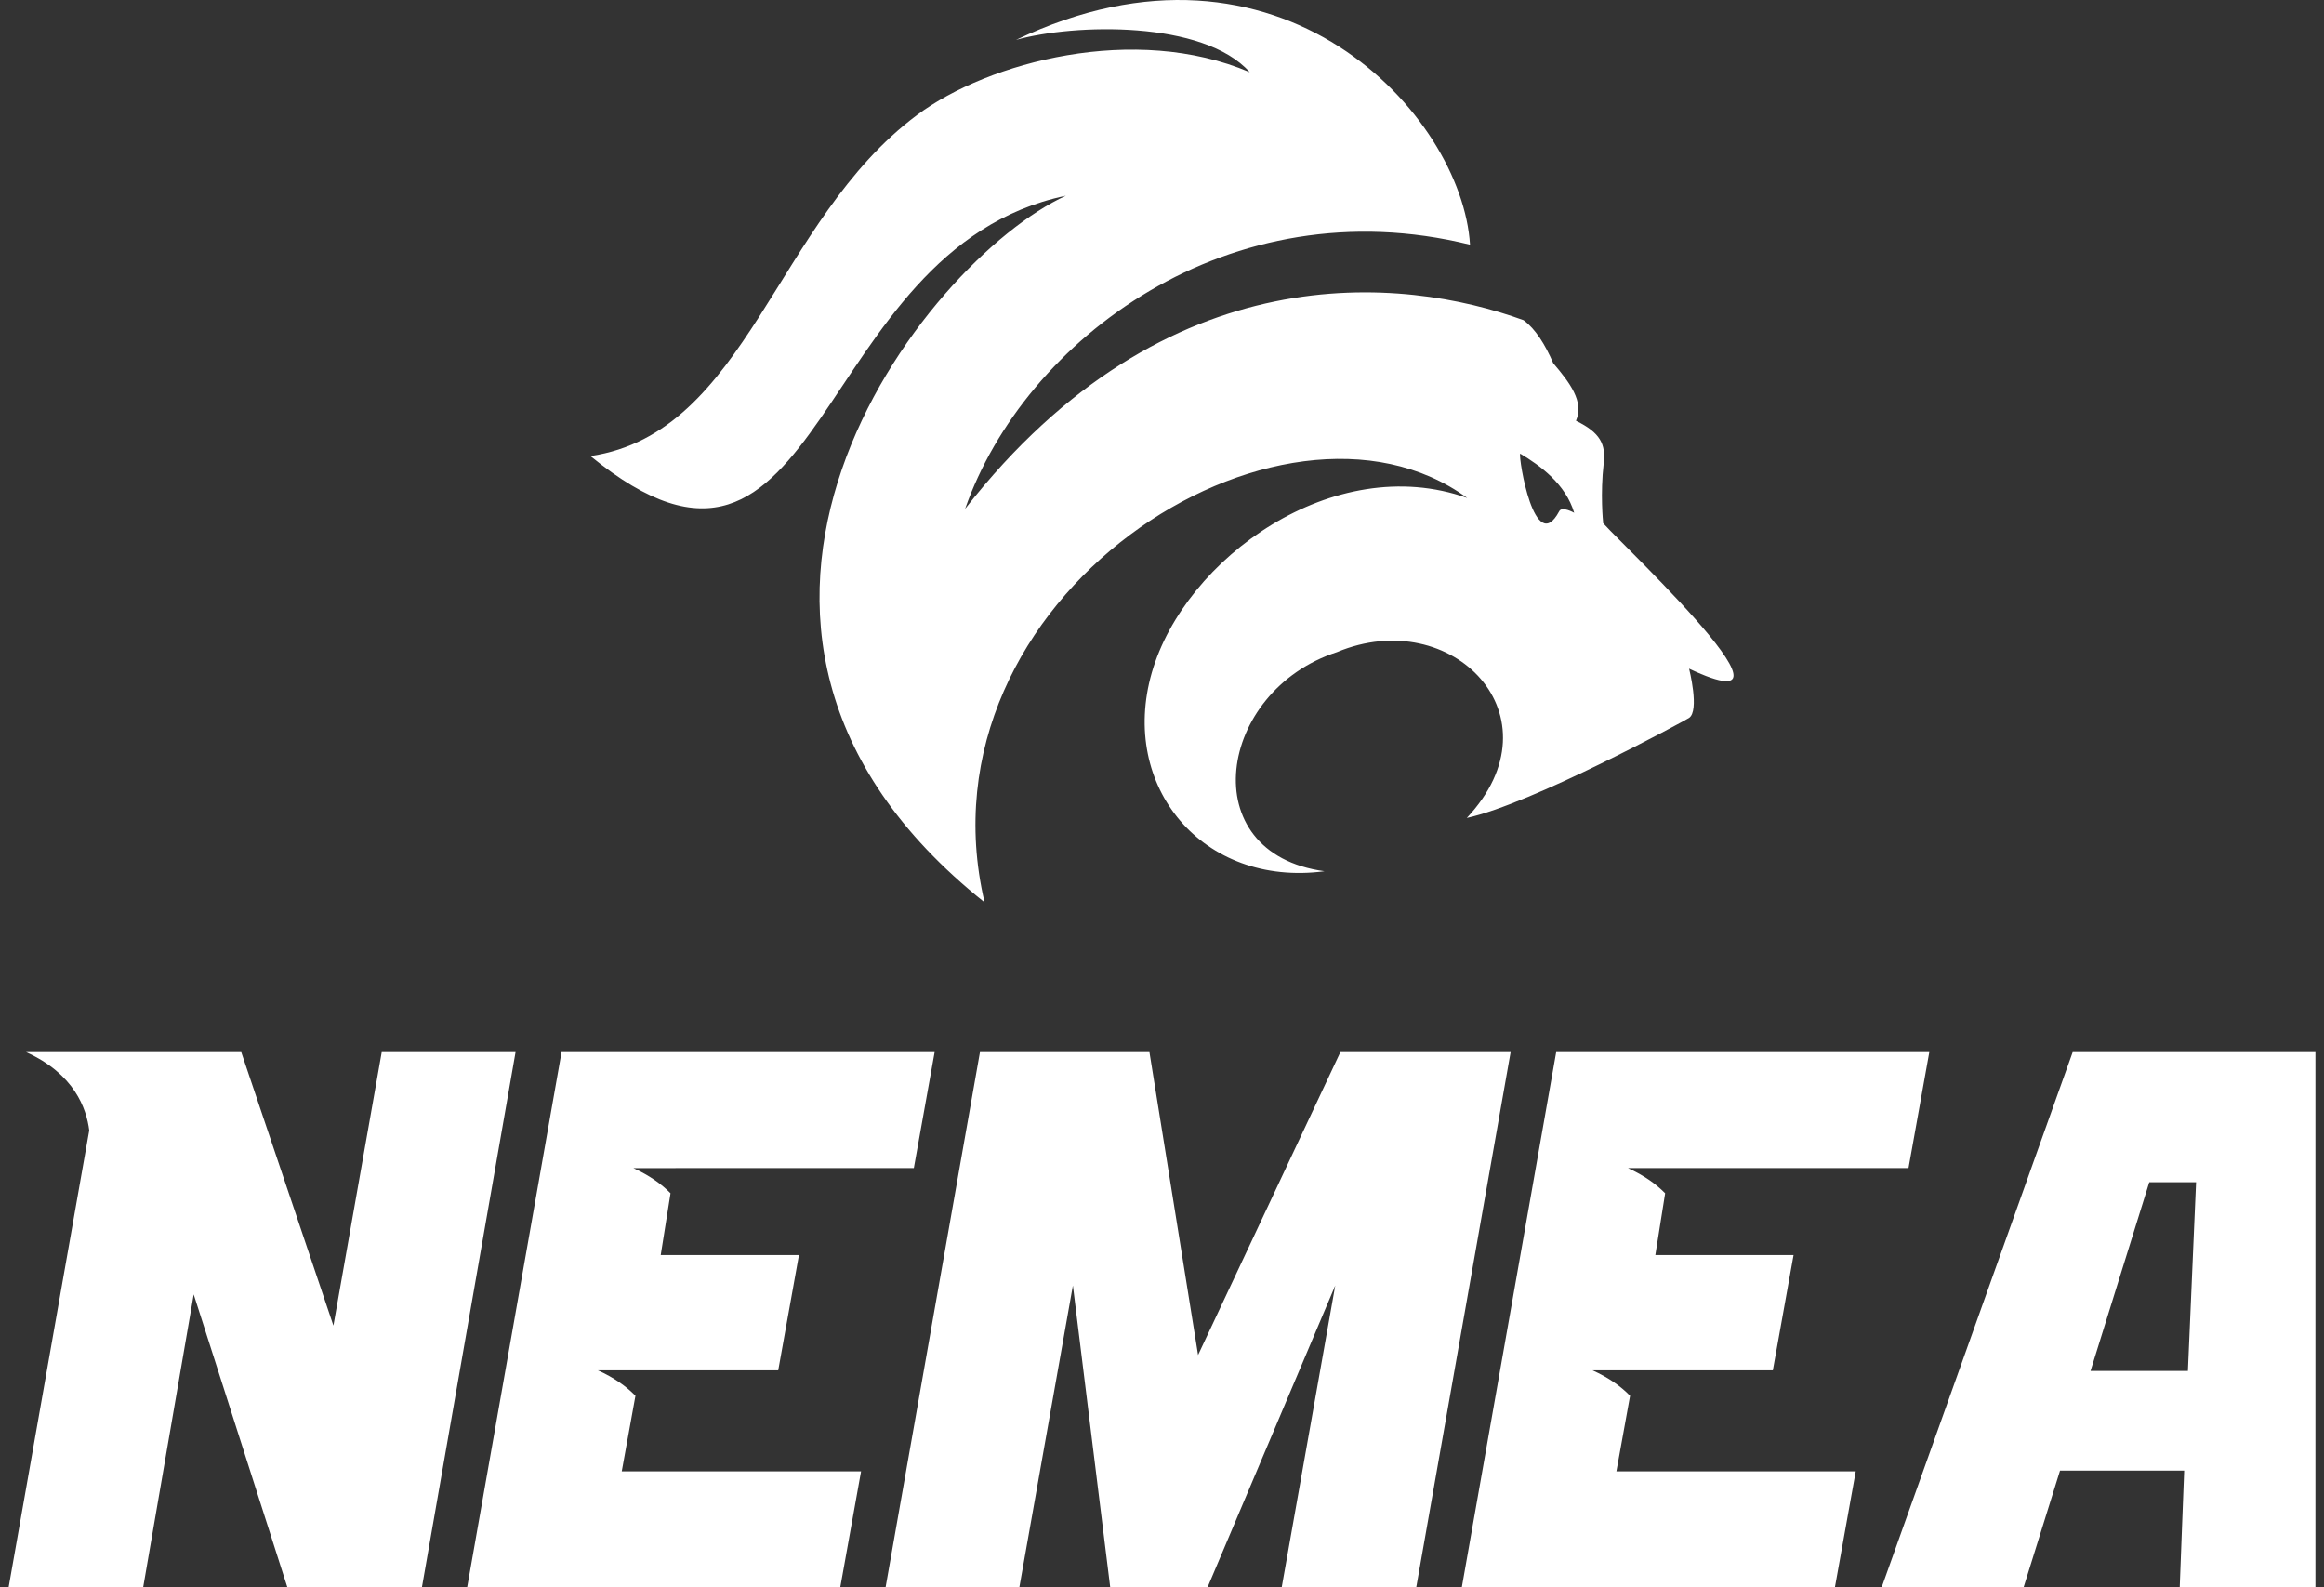
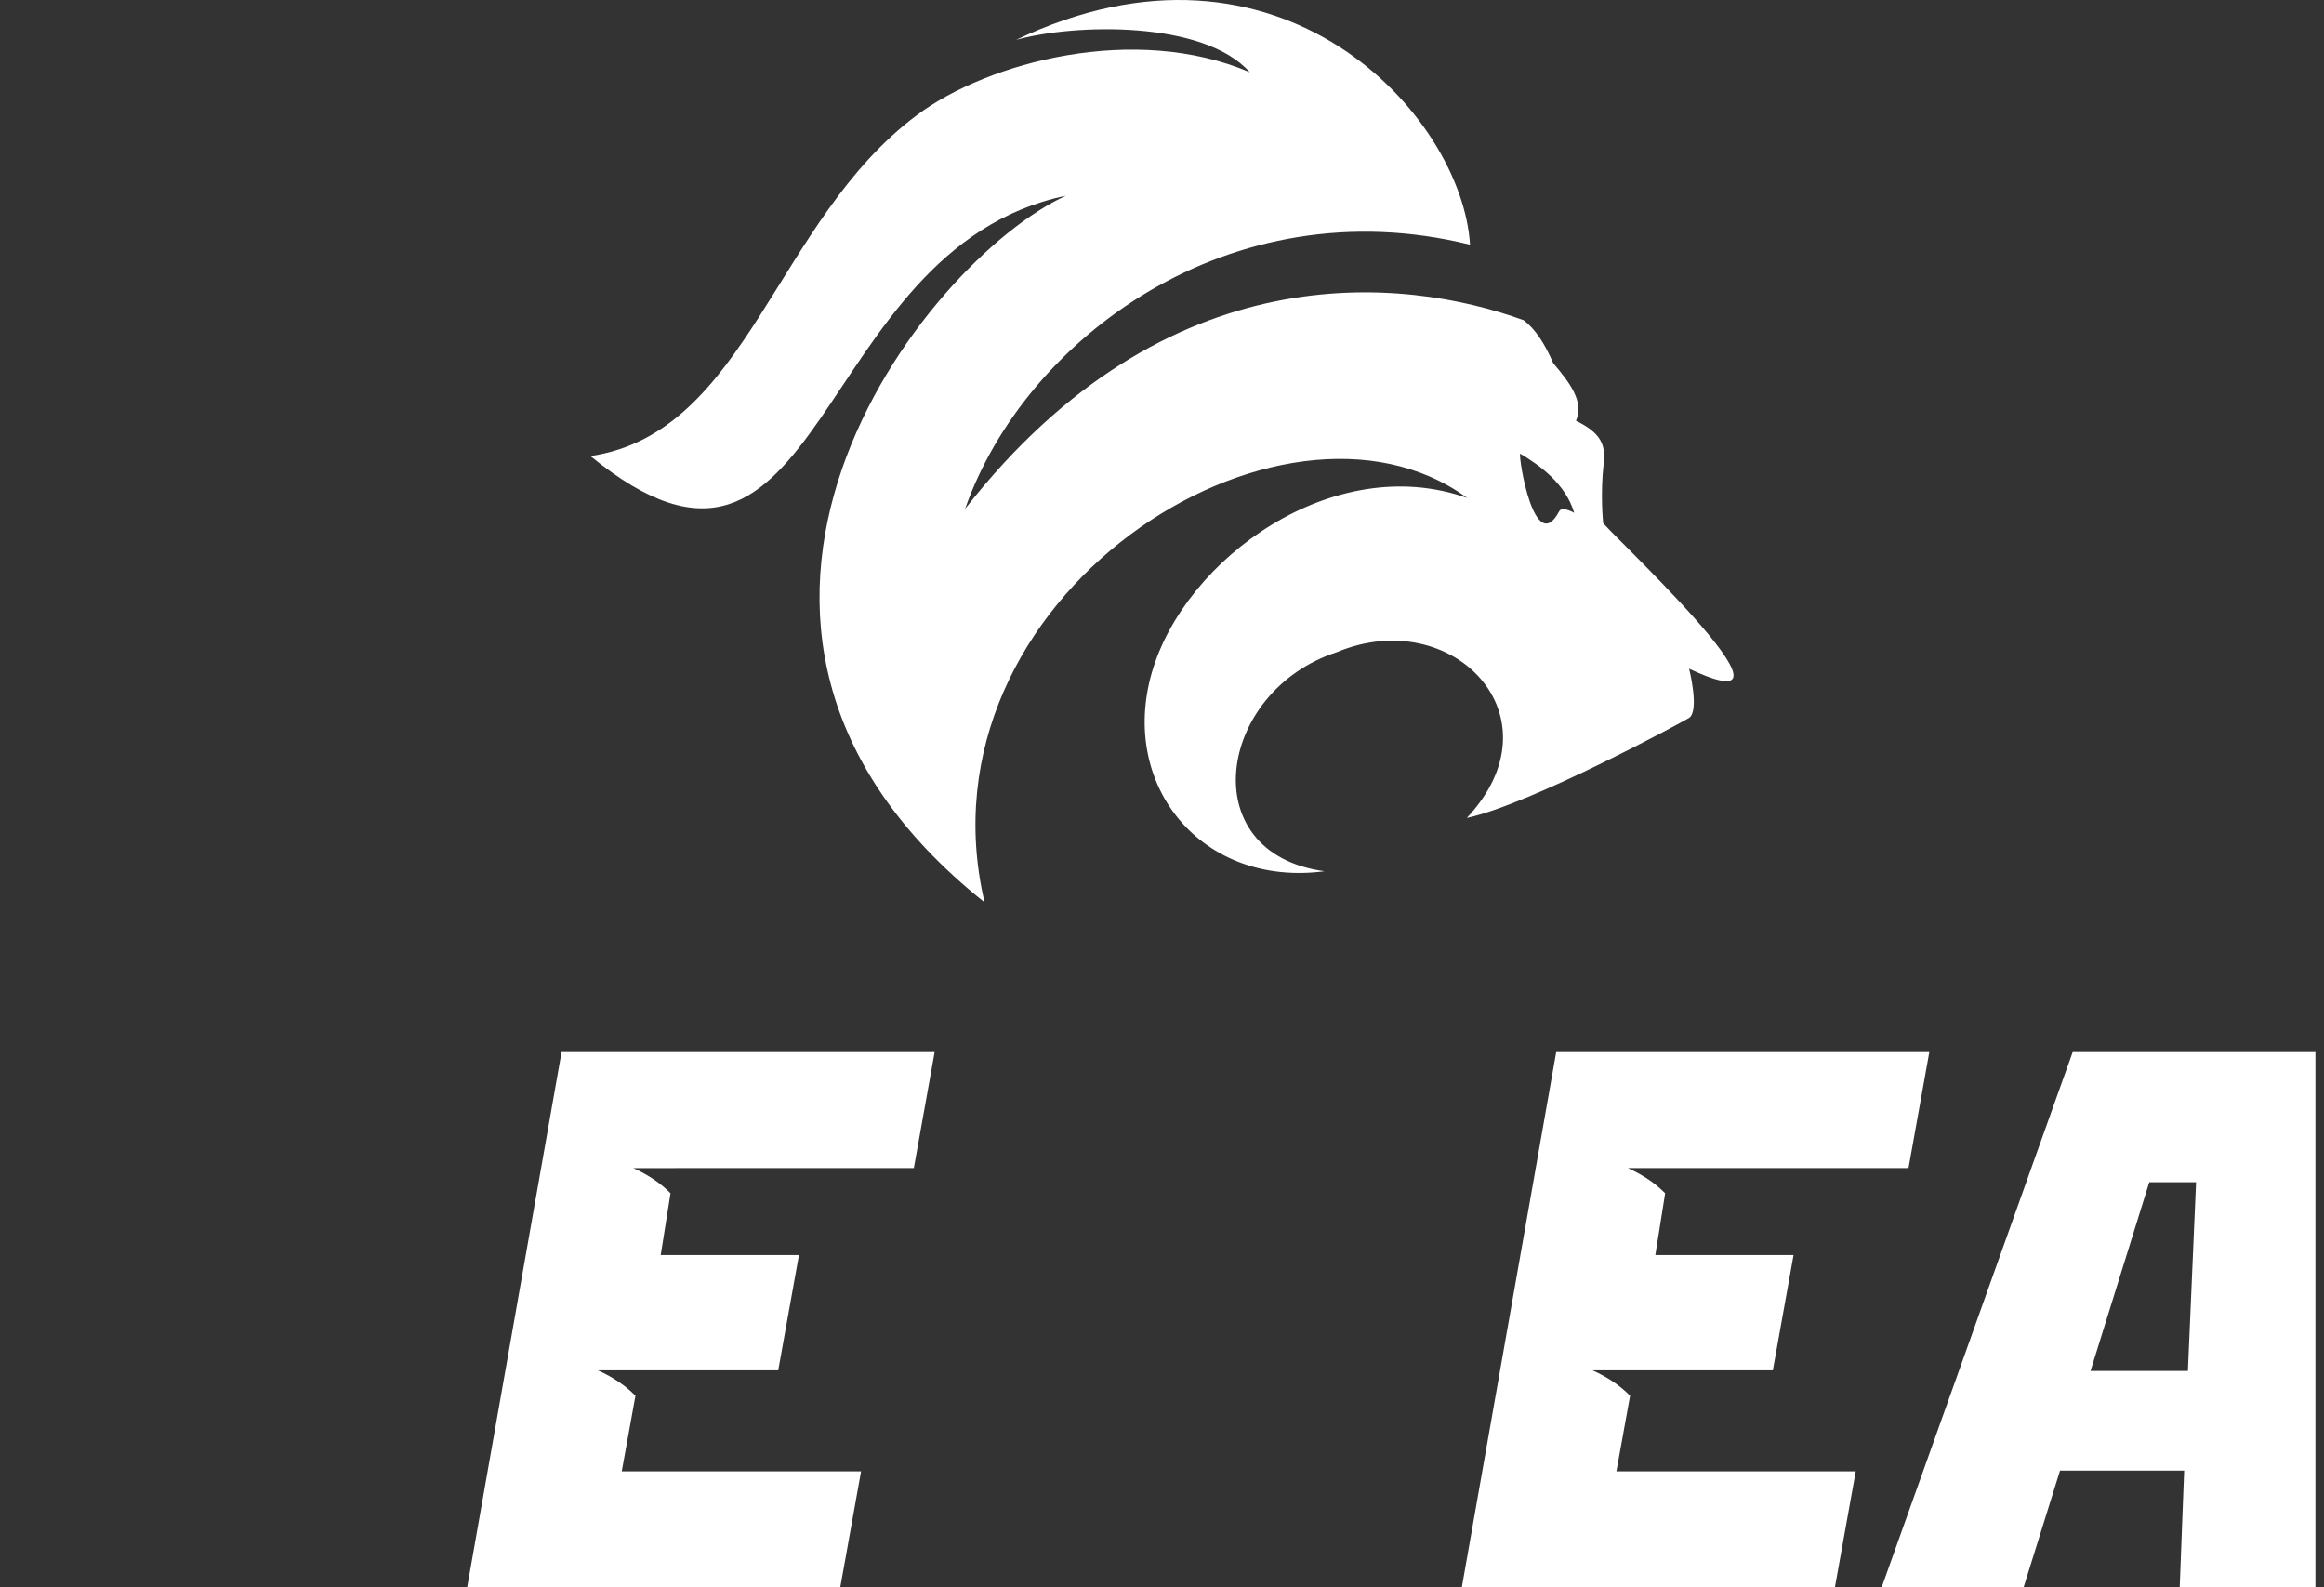
<svg xmlns="http://www.w3.org/2000/svg" width="82" height="56" viewBox="0 0 82 56" fill="none">
  <rect x="0" y="0" width="82" height="56" fill="#333333" stroke="none" />
  <path d="M56.565 18.432C56.562 18.413 56.46 17.425 56.585 16.346C56.663 15.672 56.464 15.262 55.607 14.845C55.904 14.165 55.38 13.495 54.805 12.814C54.514 12.146 54.179 11.61 53.764 11.301V11.298C49.516 9.749 41.154 8.864 34.052 17.953C36.151 11.96 43.383 6.54 51.868 8.632C51.59 4.071 45.151 -3.039 35.85 1.407C37.909 0.833 42.465 0.712 44.096 2.547C40.049 0.82 34.886 2.175 32.362 4.054C27.338 7.796 26.374 15.264 20.834 16.091C29.166 22.899 28.548 8.8 37.61 6.905C32.617 9.181 22.479 22.064 34.739 31.833C32.208 21.043 45.265 12.816 51.769 17.568C47.063 15.895 41.799 19.704 40.641 23.728C39.484 27.751 42.437 31.308 46.733 30.738C42.07 30.105 42.957 24.373 47.171 23.008C51.239 21.306 55.113 25.282 51.754 28.858C54.046 28.359 59.398 25.454 59.593 25.33C59.977 25.082 59.598 23.591 59.598 23.591C64.512 25.907 56.287 18.334 56.563 18.434L56.565 18.432ZM55.01 18.047C54.144 19.66 53.577 16.173 53.636 16.003C54.349 16.429 55.24 17.076 55.544 18.092C55.544 18.092 55.097 17.839 55.011 18.046L55.01 18.047Z" fill="white" />
-   <path d="M40.557 37.118L42.273 47.805L47.294 37.118H53.301L49.971 56H45.224L47.113 45.353L42.608 56H39.173L37.856 45.353L35.967 56H31.247L34.577 37.118H40.557Z" fill="white" />
-   <path d="M13.469 37.118L11.764 46.768L8.512 37.118H0.918C2.623 37.884 3.054 39.112 3.149 39.88L0.305 56H5.052L6.835 45.667L10.14 56H14.887L18.191 37.118H13.471H13.469Z" fill="white" />
  <path d="M81.697 56V37.118H73.133L66.393 56H71.401L72.686 51.882H77.066L76.909 56H81.697ZM73.762 48.368L75.835 41.708H77.486L77.198 48.368H73.762Z" fill="white" />
  <path d="M22.421 49.243C22.1 48.915 21.67 48.603 21.095 48.345H27.459L28.19 44.277H23.313L23.659 42.098C23.34 41.774 22.914 41.467 22.346 41.211H23.8L32.244 41.209L32.978 37.118H19.814L16.483 56H29.648L30.382 51.909H21.938L22.421 49.243Z" fill="white" />
  <path d="M57.514 49.243C57.194 48.915 56.764 48.603 56.189 48.345H62.553L63.284 44.277H58.407L58.753 42.098C58.434 41.774 58.008 41.467 57.44 41.211C57.778 41.211 67.34 41.209 67.34 41.209L68.074 37.118H54.909L51.579 56H64.743L65.478 51.909H57.033L57.516 49.243H57.514Z" fill="white" />
</svg>